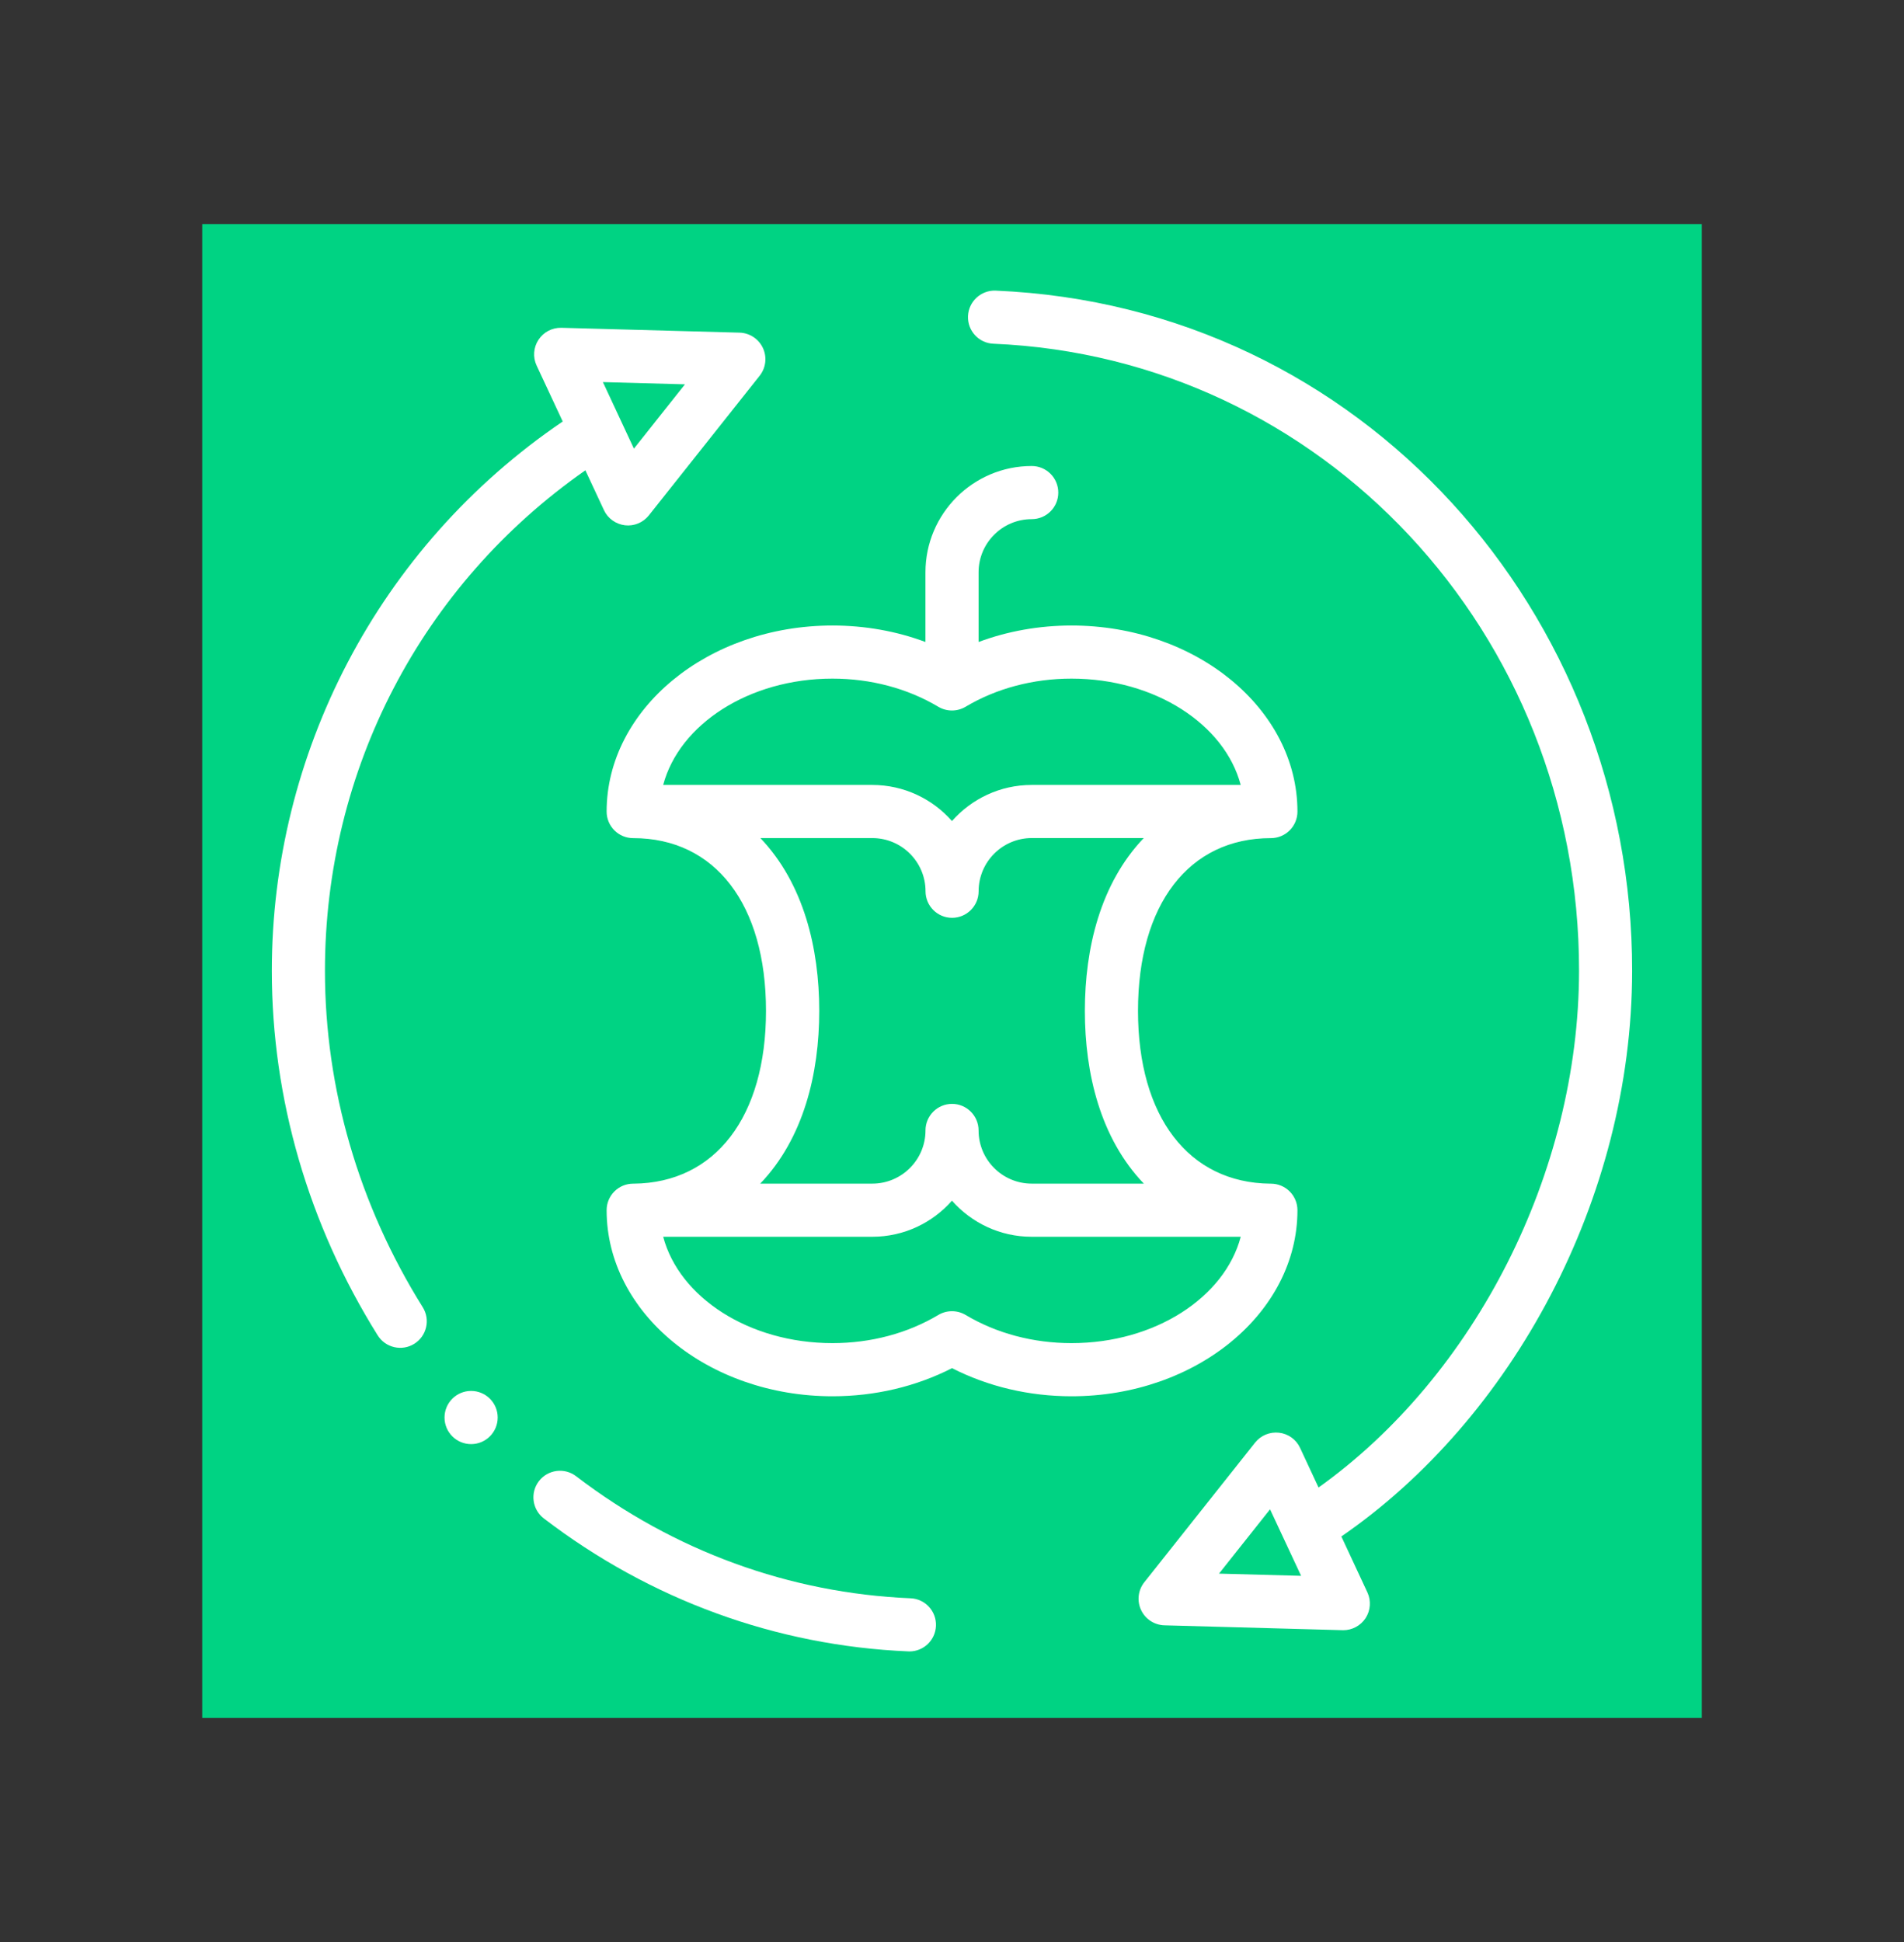
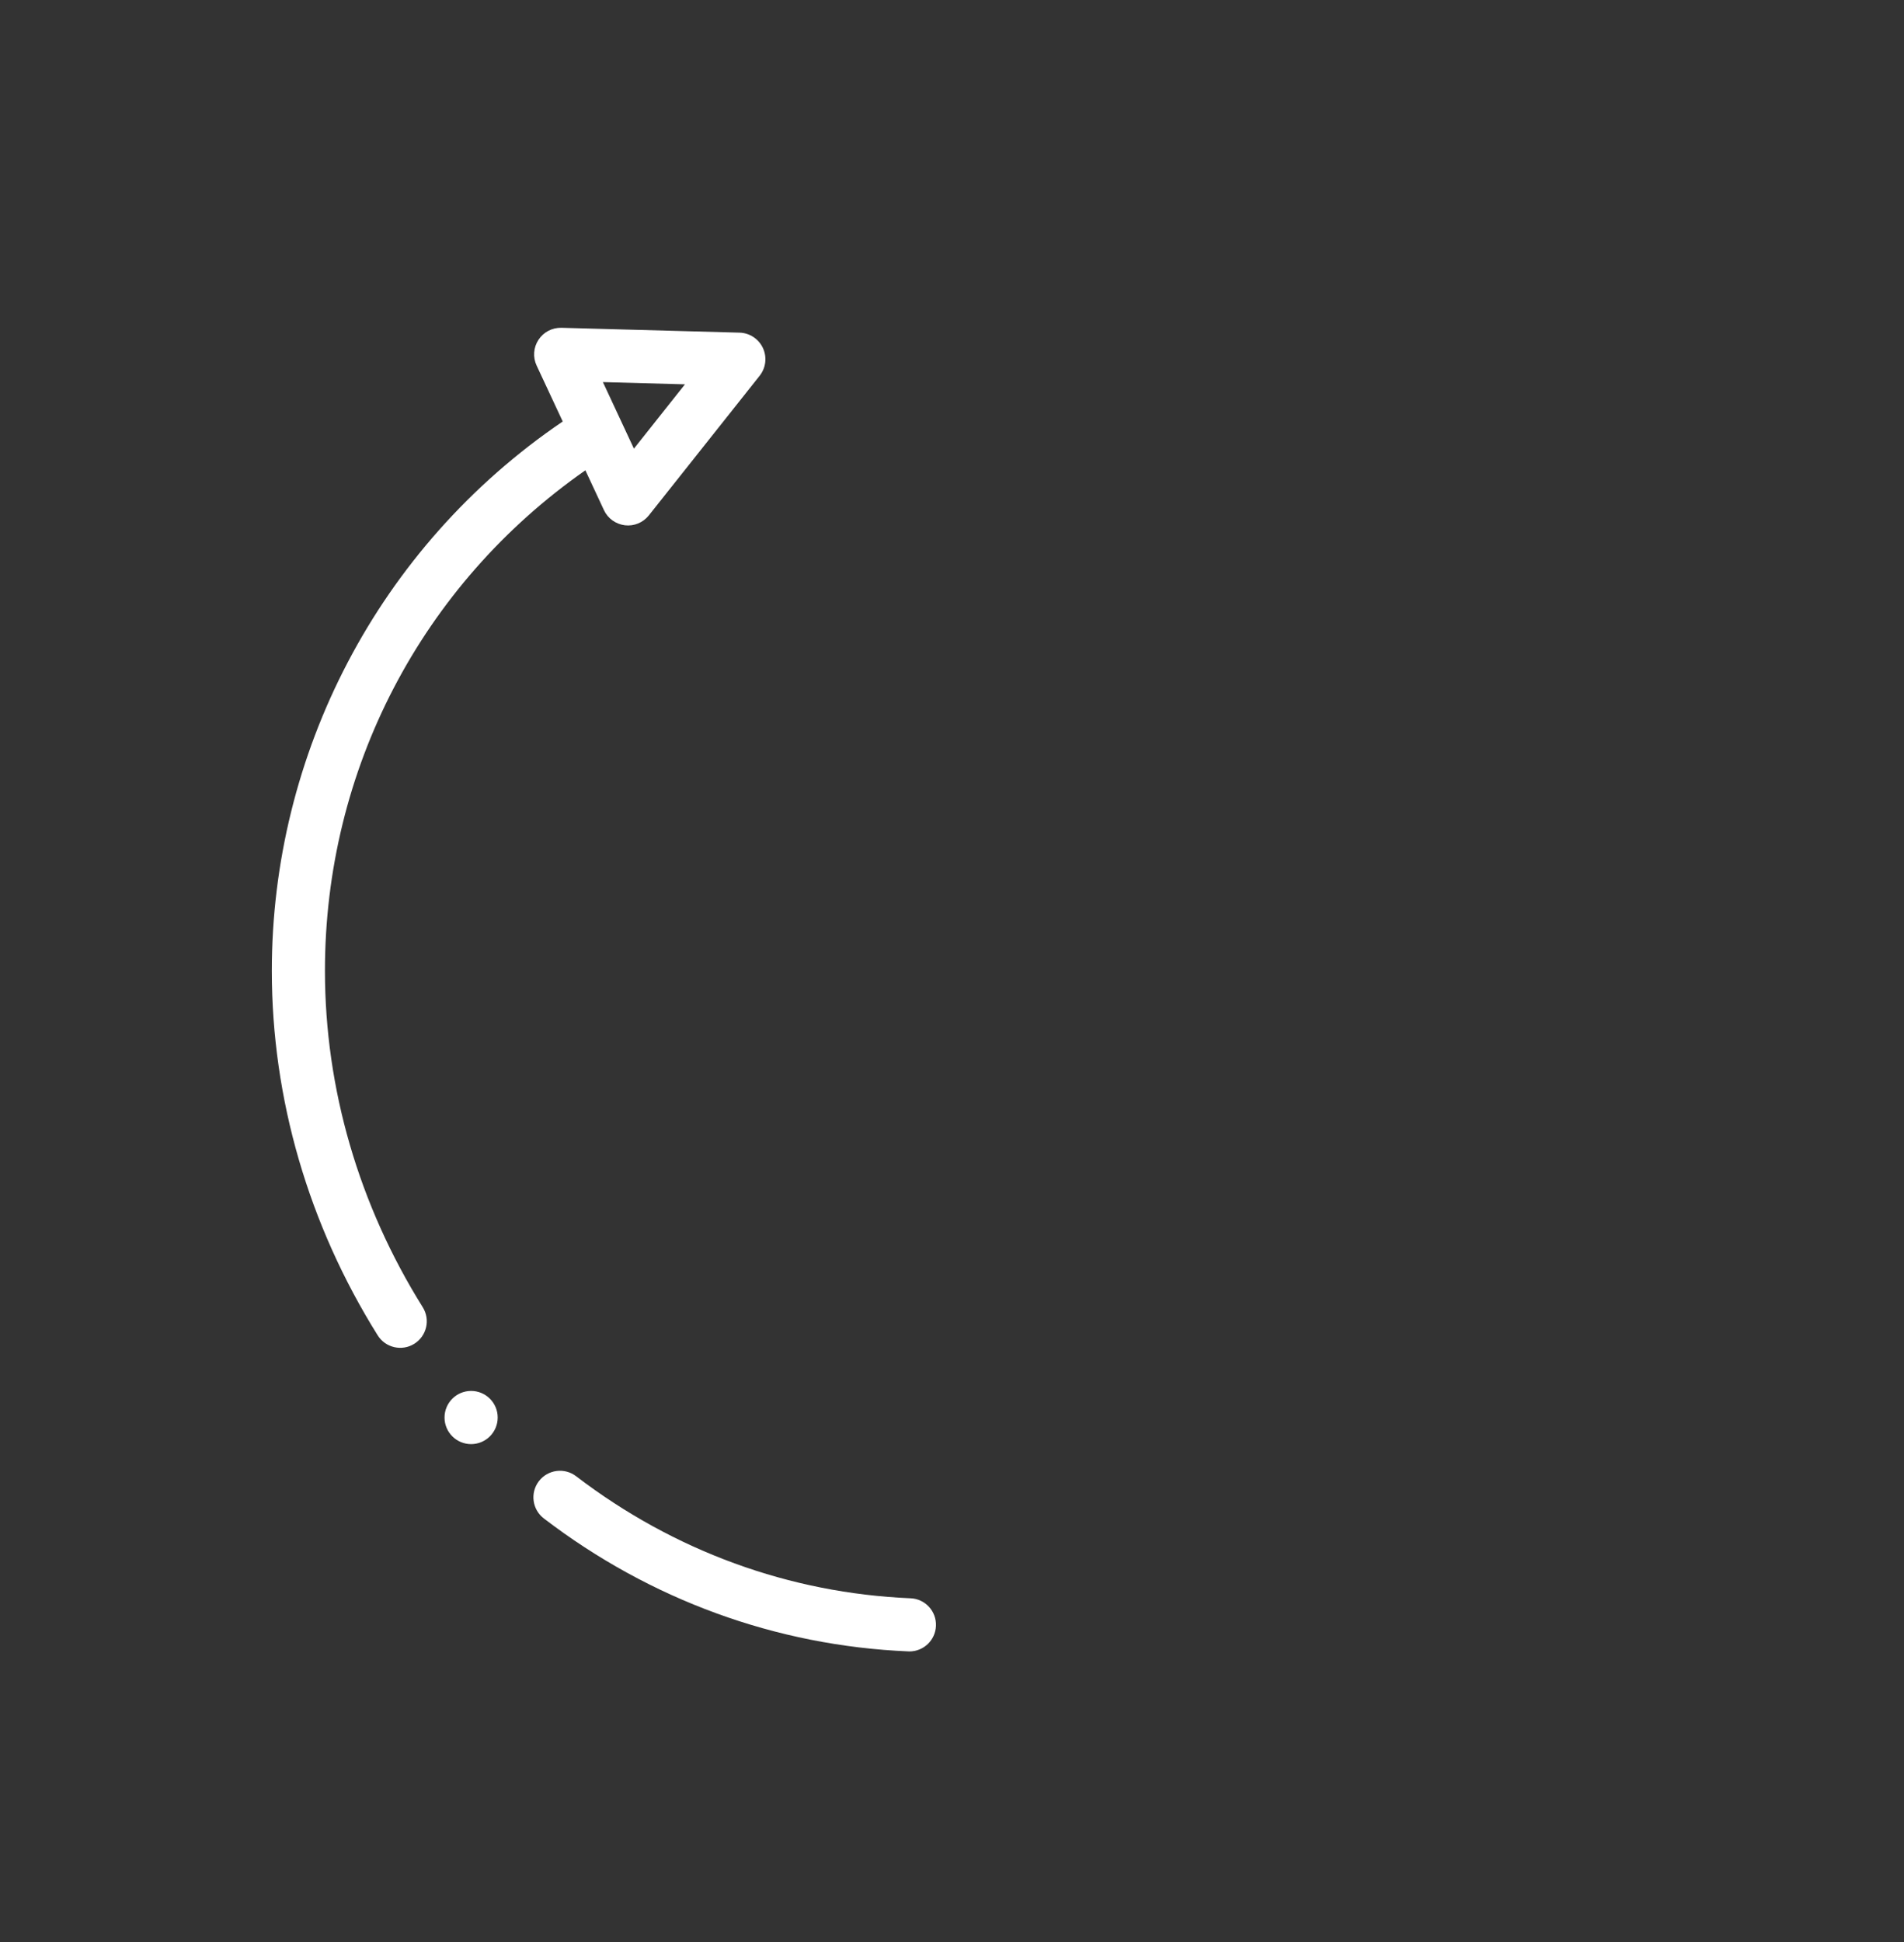
<svg xmlns="http://www.w3.org/2000/svg" version="1.1" id="Calque_1" x="0px" y="0px" width="51px" height="52px" viewBox="0 0 51 52" enable-background="new 0 0 51 52" xml:space="preserve">
  <rect x="0" y="0" width="51" height="52" fill="#333333" stroke="none" />
-   <rect x="5.417" y="6" fill="#00D383" width="40.167" height="40" />
  <g>
-     <path fill="#FFFFFF" d="M27.635,13.901c0.394,0,0.712-0.318,0.712-0.711s-0.318-0.712-0.712-0.712c-1.57,0-2.846,1.277-2.846,2.847   v1.865c-0.78-0.291-1.624-0.441-2.491-0.441c-3.335,0-6.049,2.235-6.049,4.982c0,0.393,0.319,0.711,0.711,0.711   c2.195,0,3.558,1.773,3.558,4.626c0,2.833-1.357,4.605-3.542,4.626H16.96c-0.393,0-0.711,0.317-0.711,0.712   c0,2.747,2.713,4.981,6.049,4.981c1.139,0,2.237-0.26,3.203-0.753c0.965,0.493,2.063,0.753,3.202,0.753   c3.336,0,6.05-2.234,6.05-4.981c0-0.395-0.318-0.712-0.712-0.712h-0.016c-2.186-0.021-3.543-1.793-3.543-4.626   c0-2.853,1.363-4.626,3.559-4.626c0.394,0,0.712-0.318,0.712-0.711c0-2.747-2.714-4.982-6.05-4.982   c-0.868,0-1.711,0.151-2.491,0.441v-1.865C26.211,14.54,26.85,13.901,27.635,13.901z M28.702,35.964   c-1.028,0-2.011-0.261-2.838-0.755c-0.225-0.133-0.504-0.133-0.729,0c-0.828,0.494-1.81,0.755-2.838,0.755   c-2.234,0-4.103-1.225-4.533-2.848h5.6c0.85,0,1.614-0.374,2.135-0.967c0.522,0.593,1.285,0.967,2.135,0.967h5.6   C32.805,34.739,30.937,35.964,28.702,35.964L28.702,35.964z M29.059,27.067c0,1.681,0.417,3.412,1.579,4.626h-3.003   c-0.785,0-1.423-0.639-1.423-1.423c0-0.394-0.319-0.712-0.711-0.712s-0.711,0.318-0.711,0.712c0,0.784-0.639,1.423-1.424,1.423   h-3.002c1.161-1.214,1.58-2.945,1.58-4.626c0-1.676-0.416-3.409-1.576-4.626h2.999c0.785,0,1.424,0.639,1.424,1.423   c0,0.394,0.319,0.712,0.711,0.712s0.711-0.318,0.711-0.712c0-0.785,0.638-1.423,1.423-1.424h3   C29.474,23.658,29.059,25.392,29.059,27.067z M33.233,21.018h-5.599c-0.85,0-1.613,0.375-2.135,0.967   c-0.521-0.593-1.286-0.967-2.135-0.967h-5.6c0.43-1.622,2.299-2.847,4.532-2.847c1.029,0,2.01,0.261,2.838,0.754   c0.225,0.133,0.504,0.133,0.729,0c0.827-0.493,1.81-0.754,2.838-0.754C30.937,18.171,32.804,19.396,33.233,21.018z" />
-     <path fill="#FFFFFF" d="M26.669,7.782c-0.391-0.016-0.724,0.289-0.74,0.682c-0.017,0.392,0.288,0.724,0.68,0.74   c8.806,0.371,15.695,7.748,15.687,16.795c-0.007,5.389-2.782,10.838-6.978,13.831l-0.495-1.062   c-0.104-0.224-0.317-0.377-0.562-0.405c-0.246-0.028-0.488,0.071-0.642,0.264l-2.968,3.74c-0.167,0.21-0.201,0.499-0.087,0.742   c0.113,0.244,0.355,0.403,0.625,0.411c0,0,4.787,0.131,4.792,0.131c0.239,0,0.464-0.122,0.596-0.321   c0.135-0.207,0.153-0.469,0.05-0.691l-0.698-1.498c4.564-3.14,7.783-9.031,7.789-15.14C43.729,16.449,36.51,8.196,26.669,7.782z    M32.652,42.136l1.367-1.722l0.832,1.781L32.652,42.136z" />
    <circle fill="#FFFFFF" cx="12.619" cy="37.956" r="0.712" />
    <path fill="#FFFFFF" d="M14.568,40.659c2.851,2.18,6.227,3.41,9.762,3.559c0.01,0,0.021,0.001,0.03,0.001   c0.379,0,0.695-0.3,0.71-0.683c0.017-0.392-0.288-0.725-0.681-0.74c-3.242-0.137-6.339-1.266-8.957-3.268   c-0.312-0.238-0.759-0.18-0.998,0.133S14.256,40.421,14.568,40.659L14.568,40.659z" />
    <path fill="#FFFFFF" d="M7.281,26c0.001,3.418,0.981,6.791,2.836,9.756c0.208,0.332,0.647,0.434,0.98,0.226   c0.333-0.208,0.435-0.647,0.226-0.98c-1.712-2.738-2.618-5.852-2.619-9.002c-0.002-5.393,2.591-10.346,6.976-13.407l0.497,1.066   c0.104,0.224,0.317,0.376,0.562,0.406c0.244,0.029,0.487-0.071,0.641-0.265l2.968-3.739c0.167-0.211,0.201-0.499,0.087-0.743   c-0.114-0.244-0.356-0.403-0.625-0.411l-4.772-0.13c-0.248-0.006-0.479,0.115-0.614,0.321c-0.136,0.206-0.155,0.467-0.05,0.691   l0.699,1.497C10.105,14.658,7.279,20.211,7.281,26z M18.347,10.291l-1.367,1.722l-0.831-1.782L18.347,10.291z" />
  </g>
</svg>